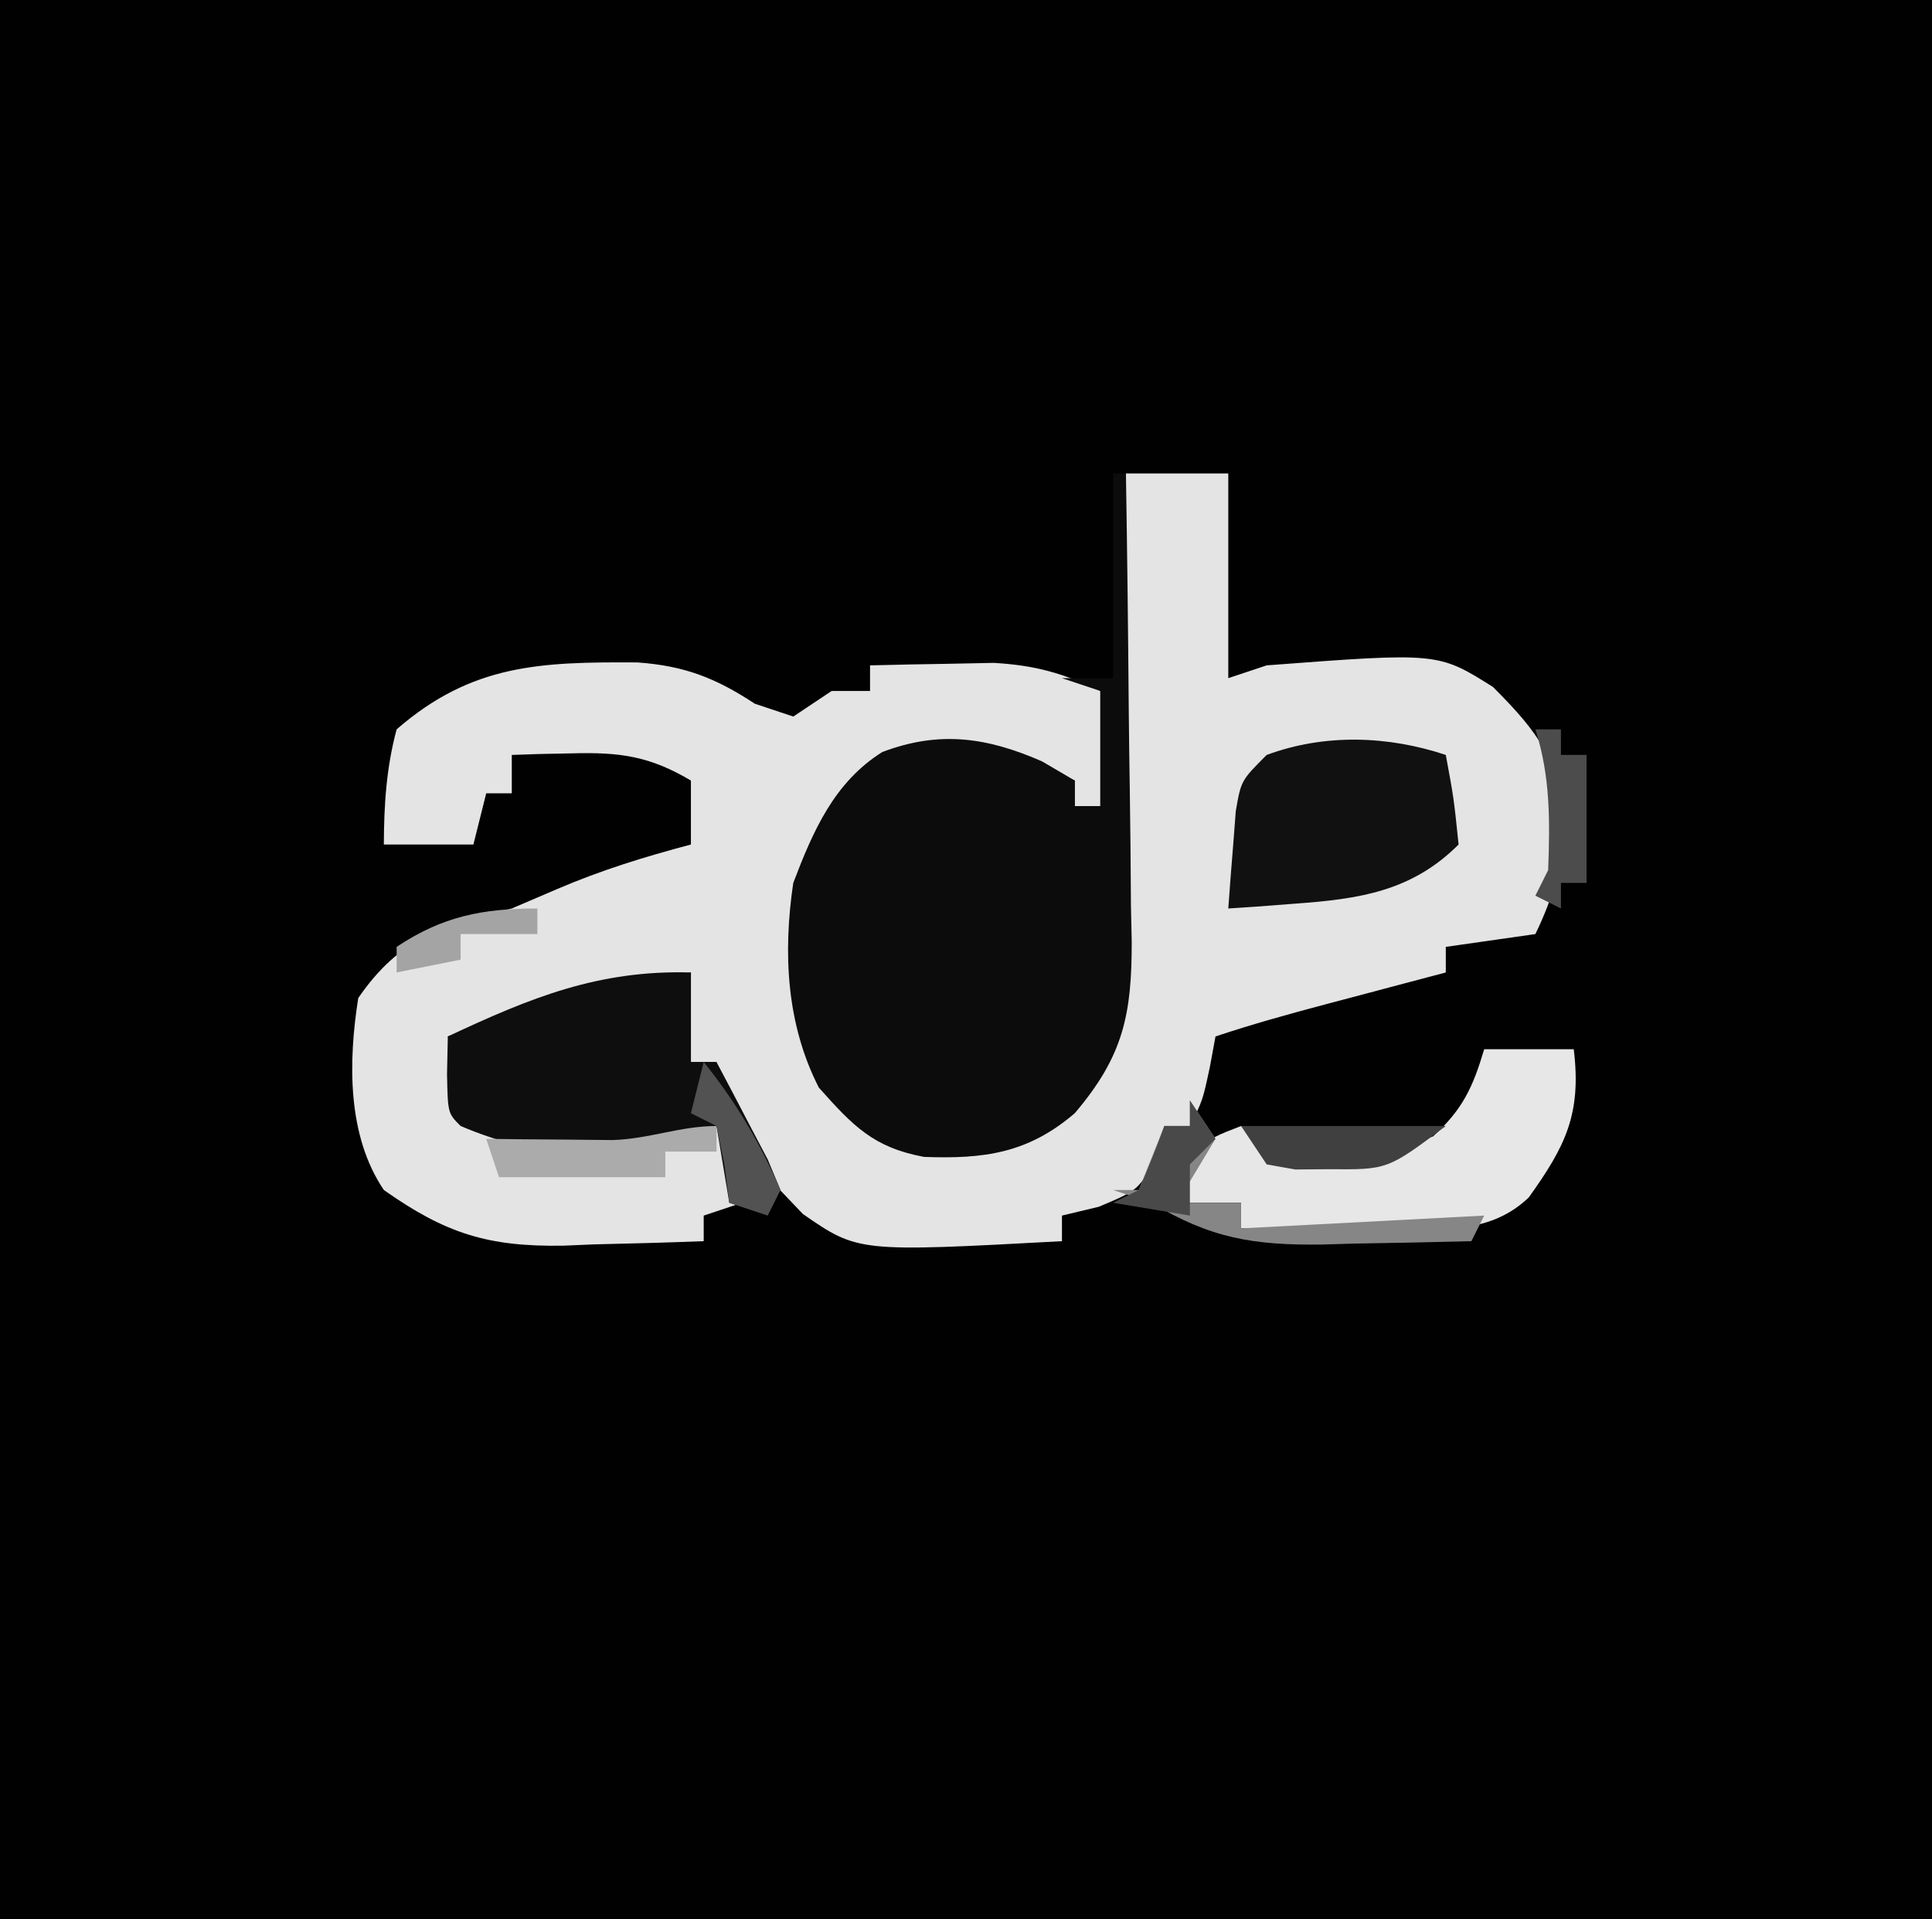
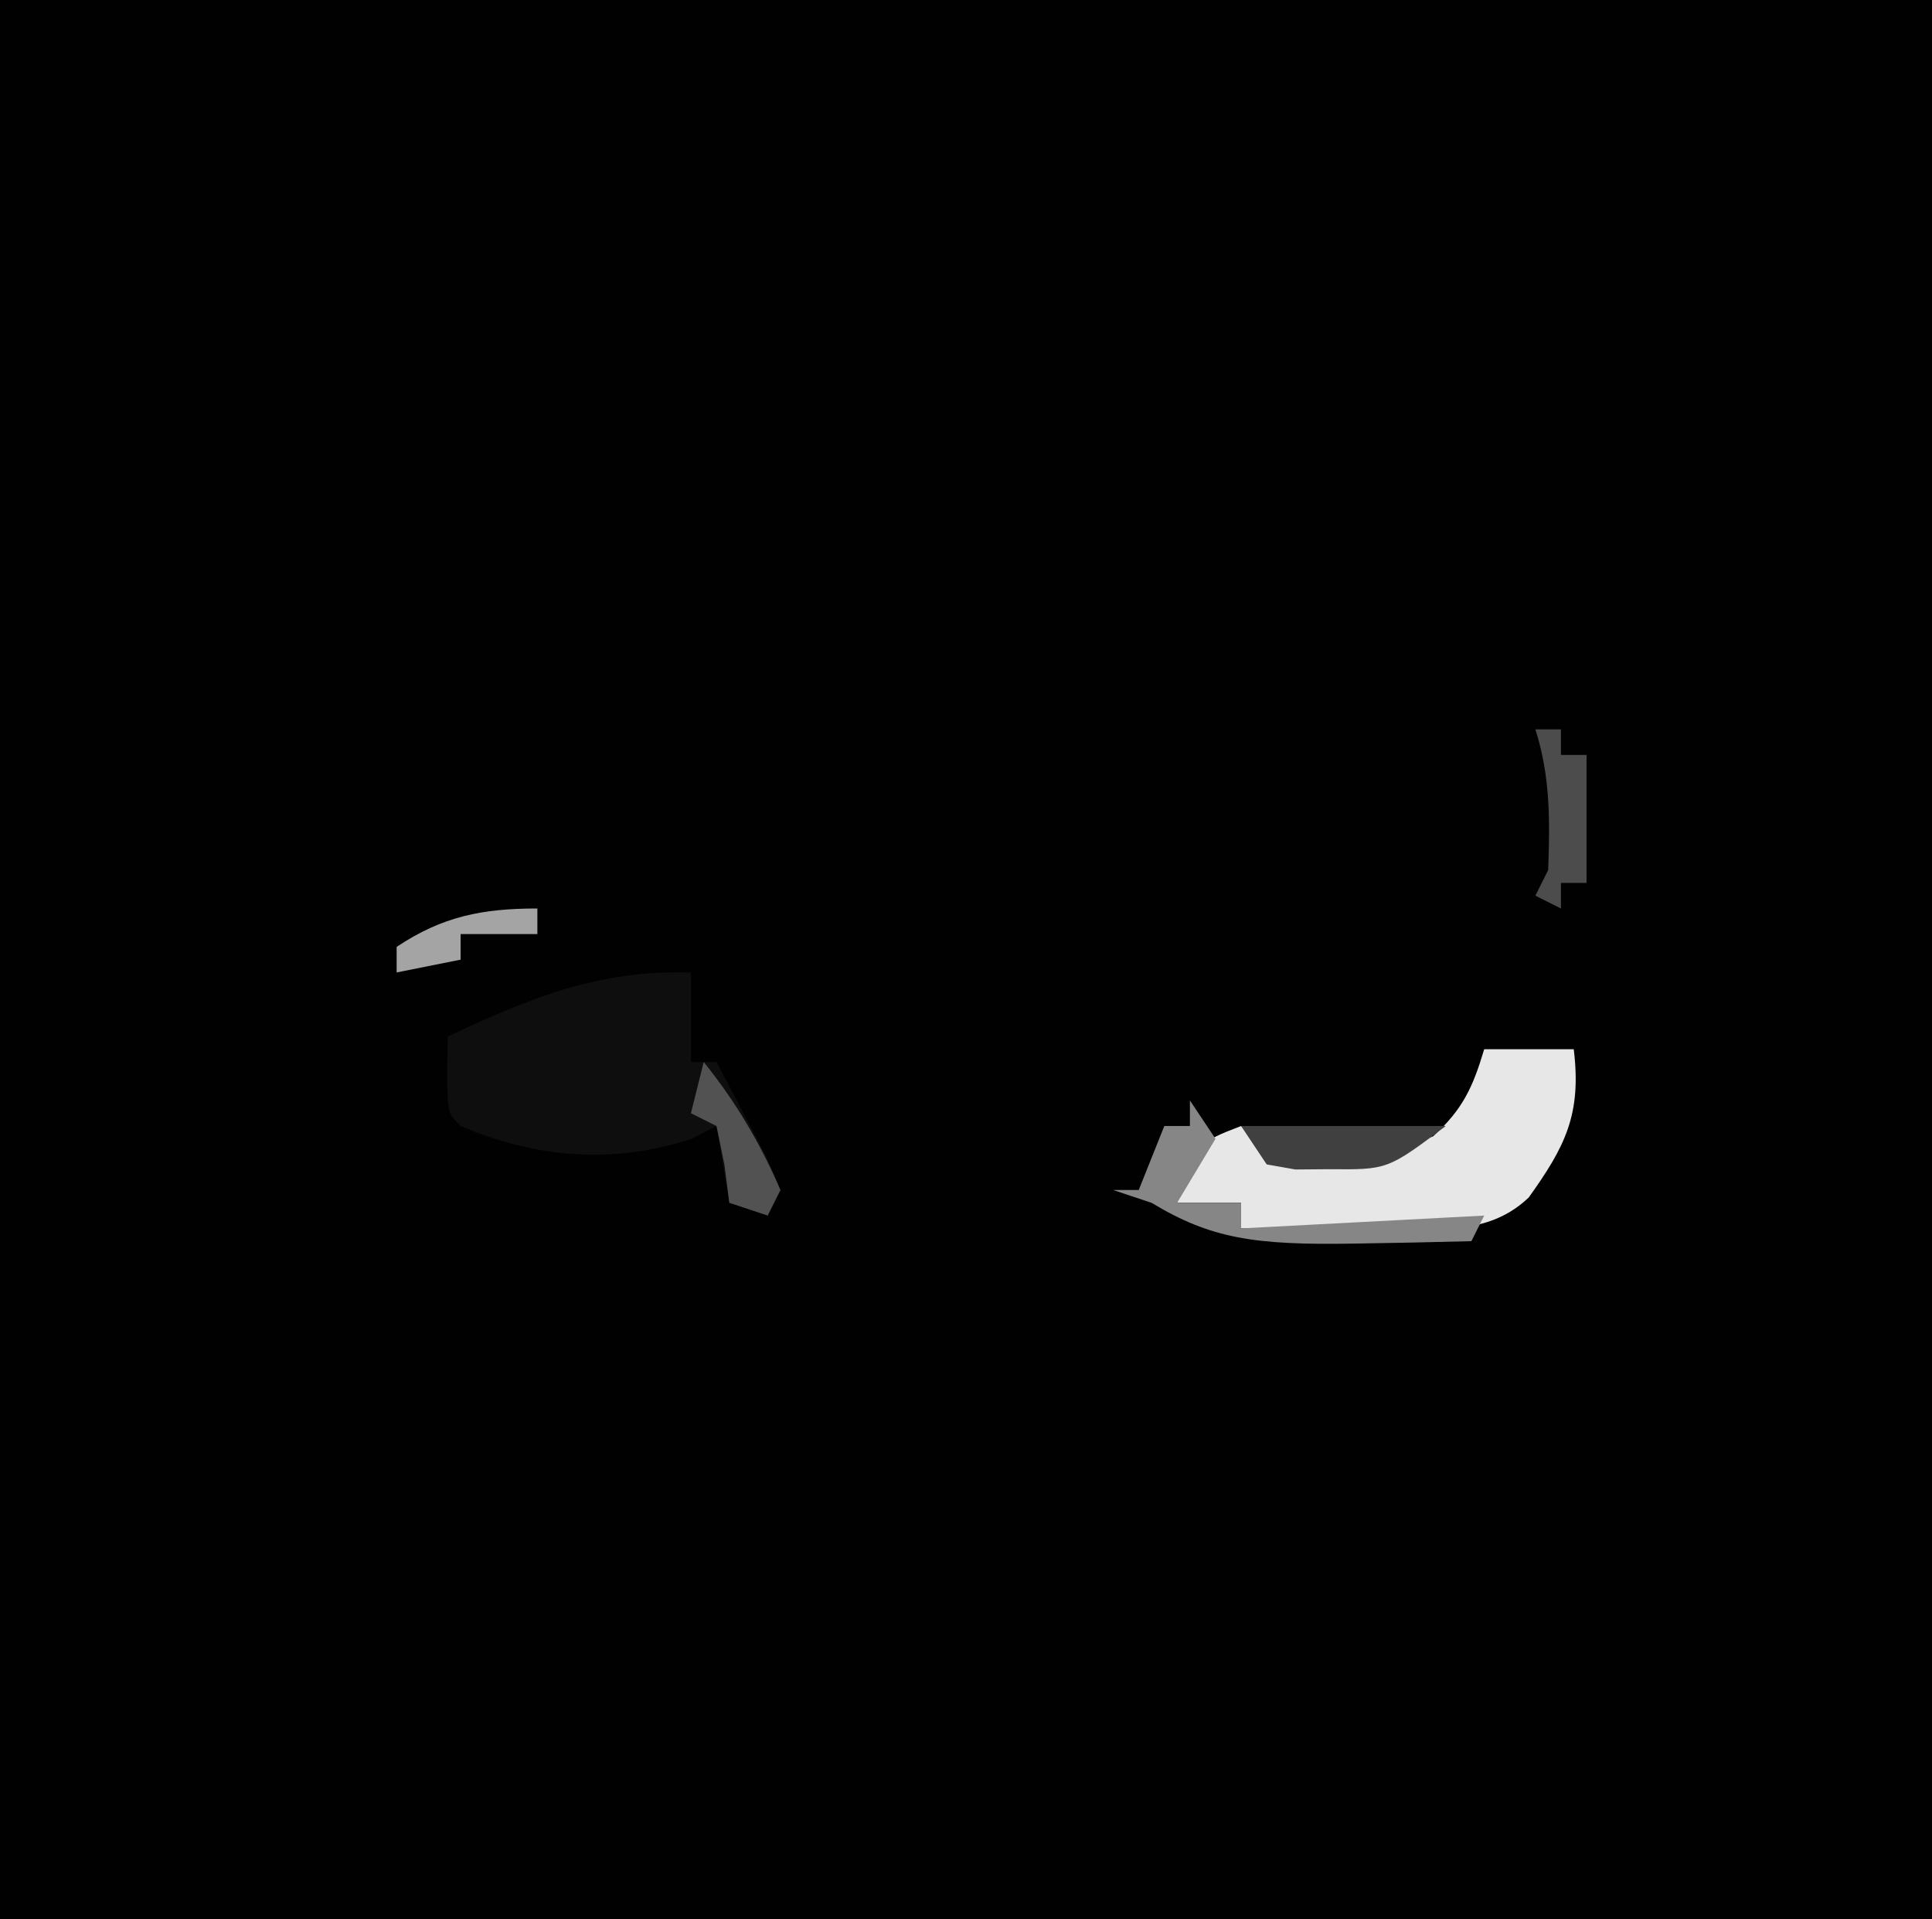
<svg xmlns="http://www.w3.org/2000/svg" version="1.1" width="151" height="150">
  <path d="M0 0 C49.83 0 99.66 0 151 0 C151 49.5 151 99 151 150 C101.17 150 51.34 150 0 150 C0 100.5 0 51 0 0 Z " fill="#010101" transform="translate(0,0)" />
-   <path d="M0 0 C2.64 0 5.28 0 8 0 C8 5.28 8 10.56 8 16 C8.99 15.67 9.98 15.34 11 15 C24.394 13.985 24.394 13.985 28.688 16.688 C32.237 20.237 33.859 22.418 34.312 27.5 C34.02 30.777 33.425 33.061 32 36 C28.535 36.495 28.535 36.495 25 37 C25 37.66 25 38.32 25 39 C23.952 39.277 22.904 39.554 21.824 39.84 C20.445 40.206 19.066 40.572 17.688 40.938 C16.652 41.211 16.652 41.211 15.596 41.49 C12.701 42.259 9.842 43.053 7 44 C6.783 45.176 6.783 45.176 6.562 46.375 C6 49 6 49 5 51 C4.34 51 3.68 51 3 51 C2.794 51.784 2.587 52.568 2.375 53.375 C1 56 1 56 -2.125 57.312 C-3.074 57.539 -4.022 57.766 -5 58 C-5 58.66 -5 59.32 -5 60 C-20.929 60.861 -20.929 60.861 -25.25 57.875 C-32 50.818 -32 50.818 -32 46 C-32.66 46 -33.32 46 -34 46 C-34 43.69 -34 41.38 -34 39 C-36.043 39.455 -38.084 39.914 -40.125 40.375 C-41.262 40.63 -42.399 40.885 -43.57 41.148 C-46.784 41.946 -49.876 42.908 -53 44 C-52.34 46.31 -51.68 48.62 -51 51 C-44.821 52.595 -38.179 52.595 -32 51 C-31.34 52.98 -30.68 54.96 -30 57 C-31.485 57.495 -31.485 57.495 -33 58 C-33 58.66 -33 59.32 -33 60 C-35.855 60.109 -38.706 60.188 -41.562 60.25 C-42.762 60.3 -42.762 60.3 -43.986 60.352 C-49.86 60.447 -53.182 59.4 -58 56 C-60.879 51.744 -60.783 45.959 -60 41 C-56.752 36.275 -53.425 35.309 -48 34 C-46.845 33.505 -45.69 33.01 -44.5 32.5 C-41.005 31.002 -37.666 29.973 -34 29 C-34 27.35 -34 25.7 -34 24 C-37.212 22.094 -39.539 21.777 -43.25 21.875 C-44.588 21.902 -44.588 21.902 -45.953 21.93 C-46.629 21.953 -47.304 21.976 -48 22 C-48 22.99 -48 23.98 -48 25 C-48.66 25 -49.32 25 -50 25 C-50.33 26.32 -50.66 27.64 -51 29 C-53.31 29 -55.62 29 -58 29 C-57.987 25.899 -57.807 23.002 -57 20 C-51.097 14.867 -45.687 14.728 -38.176 14.77 C-34.498 15.036 -32.073 15.978 -29 18 C-28.01 18.33 -27.02 18.66 -26 19 C-25.01 18.34 -24.02 17.68 -23 17 C-22.01 17 -21.02 17 -20 17 C-20 16.34 -20 15.68 -20 15 C-17.938 14.946 -15.875 14.907 -13.812 14.875 C-12.664 14.852 -11.515 14.829 -10.332 14.805 C-7.083 14.995 -4.913 15.606 -2 17 C-2 19.97 -2 22.94 -2 26 C-2.66 26 -3.32 26 -4 26 C-4 25.34 -4 24.68 -4 24 C-8.993 22.052 -13.887 20.802 -19.07 22.797 C-22.537 24.958 -23.769 28.207 -25 32 C-25.899 38.333 -25.168 43.456 -22 49 C-20.094 51.272 -18.841 51.888 -15.918 52.277 C-11.161 52.475 -7.75 52.199 -4 49 C-0.217 44.318 -0.527 39.635 -0.488 33.887 C-0.47 32.917 -0.452 31.948 -0.434 30.949 C-0.38 27.862 -0.346 24.775 -0.312 21.688 C-0.279 19.59 -0.245 17.493 -0.209 15.396 C-0.124 10.264 -0.057 5.132 0 0 Z " fill="#E4E4E4" transform="translate(88,37)" />
-   <path d="M0 0 C0.33 0 0.66 0 1 0 C1.099 6.156 1.172 12.312 1.22 18.469 C1.24 20.562 1.267 22.656 1.302 24.749 C1.35 27.762 1.373 30.775 1.391 33.789 C1.411 34.721 1.432 35.652 1.453 36.612 C1.455 42.266 0.81 45.528 -3 50 C-6.661 53.138 -10.096 53.586 -14.781 53.414 C-18.735 52.676 -20.327 50.999 -23 48 C-25.542 43.033 -25.811 37.466 -25 32 C-23.456 27.947 -21.799 24.129 -18.039 21.77 C-13.559 20.079 -9.866 20.622 -5.562 22.5 C-4.717 22.995 -3.871 23.49 -3 24 C-3 24.66 -3 25.32 -3 26 C-2.34 26 -1.68 26 -1 26 C-1 23.03 -1 20.06 -1 17 C-1.99 16.67 -2.98 16.34 -4 16 C-2.68 16 -1.36 16 0 16 C0 10.72 0 5.44 0 0 Z " fill="#0C0C0C" transform="translate(87,37)" />
  <path d="M0 0 C0 2.31 0 4.62 0 7 C0.66 7 1.32 7 2 7 C2.864 8.62 3.716 10.246 4.562 11.875 C5.038 12.78 5.514 13.685 6.004 14.617 C6.333 15.404 6.661 16.19 7 17 C6.67 17.66 6.34 18.32 6 19 C5.01 18.67 4.02 18.34 3 18 C2.67 16.02 2.34 14.04 2 12 C1.361 12.33 0.721 12.66 0.062 13 C-6.08 15.006 -12.057 14.526 -18 12 C-19 11 -19 11 -19.062 7.938 C-19.042 6.968 -19.021 5.999 -19 5 C-12.537 1.973 -7.239 -0.207 0 0 Z " fill="#0E0E0E" transform="translate(54,76)" />
  <path d="M0 0 C2.31 0 4.62 0 7 0 C7.62 5.082 6.335 7.597 3.484 11.582 C0.792 14.154 -2.528 14.125 -6.109 14.098 C-6.863 14.094 -7.618 14.091 -8.395 14.088 C-9.172 14.08 -9.949 14.071 -10.75 14.062 C-11.543 14.058 -12.336 14.053 -13.152 14.049 C-15.102 14.037 -17.051 14.019 -19 14 C-19 13.34 -19 12.68 -19 12 C-20.65 12 -22.3 12 -24 12 C-23.75 10.125 -23.75 10.125 -23 8 C-20.938 6.75 -20.938 6.75 -19 6 C-18.34 6.66 -17.68 7.32 -17 8 C-12.467 8.618 -8.26 8.499 -4 6.812 C-1.683 4.713 -0.884 2.974 0 0 Z " fill="#E7E7E7" transform="translate(116,82)" />
-   <path d="M0 0 C0.625 3.375 0.625 3.375 1 7 C-2.67 10.67 -6.774 11.261 -11.812 11.625 C-12.788 11.7 -13.764 11.775 -14.77 11.852 C-15.874 11.925 -15.874 11.925 -17 12 C-16.886 10.374 -16.758 8.749 -16.625 7.125 C-16.555 6.22 -16.486 5.315 -16.414 4.383 C-16 2 -16 2 -14 0 C-9.474 -1.676 -4.52 -1.507 0 0 Z " fill="#111111" transform="translate(113,59)" />
-   <path d="M0 0 C0.66 0.99 1.32 1.98 2 3 C0.515 5.475 0.515 5.475 -1 8 C0.65 8 2.3 8 4 8 C4 8.66 4 9.32 4 10 C10.27 9.67 16.54 9.34 23 9 C22.67 9.66 22.34 10.32 22 11 C18.958 11.081 15.918 11.141 12.875 11.188 C11.591 11.225 11.591 11.225 10.281 11.264 C5.014 11.324 1.624 10.79 -3 8 C-3.99 7.67 -4.98 7.34 -6 7 C-5.34 7 -4.68 7 -4 7 C-3.34 5.35 -2.68 3.7 -2 2 C-1.34 2 -0.68 2 0 2 C0 1.34 0 0.68 0 0 Z " fill="#868686" transform="translate(93,86)" />
-   <path d="M0 0 C0 0.66 0 1.32 0 2 C-1.32 2 -2.64 2 -4 2 C-4 2.66 -4 3.32 -4 4 C-8.29 4 -12.58 4 -17 4 C-17.33 3.01 -17.66 2.02 -18 1 C-17.096 1.012 -16.193 1.023 -15.262 1.035 C-13.492 1.049 -13.492 1.049 -11.688 1.062 C-10.516 1.074 -9.344 1.086 -8.137 1.098 C-5.221 1.007 -2.857 0 0 0 Z " fill="#ABABAB" transform="translate(56,88)" />
+   <path d="M0 0 C0.66 0.99 1.32 1.98 2 3 C0.515 5.475 0.515 5.475 -1 8 C0.65 8 2.3 8 4 8 C4 8.66 4 9.32 4 10 C10.27 9.67 16.54 9.34 23 9 C22.67 9.66 22.34 10.32 22 11 C18.958 11.081 15.918 11.141 12.875 11.188 C5.014 11.324 1.624 10.79 -3 8 C-3.99 7.67 -4.98 7.34 -6 7 C-5.34 7 -4.68 7 -4 7 C-3.34 5.35 -2.68 3.7 -2 2 C-1.34 2 -0.68 2 0 2 C0 1.34 0 0.68 0 0 Z " fill="#868686" transform="translate(93,86)" />
  <path d="M0 0 C5.28 0 10.56 0 16 0 C11.445 3.416 11.445 3.416 6.875 3.375 C5.572 3.387 5.572 3.387 4.242 3.398 C3.502 3.267 2.762 3.135 2 3 C1.34 2.01 0.68 1.02 0 0 Z " fill="#404040" transform="translate(97,88)" />
  <path d="M0 0 C2.524 3.125 4.397 6.313 6 10 C5.67 10.66 5.34 11.32 5 12 C4.01 11.67 3.02 11.34 2 11 C1.876 10.031 1.752 9.061 1.625 8.062 C1.419 7.052 1.212 6.041 1 5 C0.34 4.67 -0.32 4.34 -1 4 C-0.67 2.68 -0.34 1.36 0 0 Z " fill="#525252" transform="translate(55,83)" />
  <path d="M0 0 C0.66 0 1.32 0 2 0 C2 0.66 2 1.32 2 2 C2.66 2 3.32 2 4 2 C4 5.3 4 8.6 4 12 C3.34 12 2.68 12 2 12 C2 12.66 2 13.32 2 14 C1.34 13.67 0.68 13.34 0 13 C0.33 12.34 0.66 11.68 1 11 C1.142 7.161 1.178 3.68 0 0 Z " fill="#4C4C4C" transform="translate(120,57)" />
-   <path d="M0 0 C0.66 0.99 1.32 1.98 2 3 C1.34 3.66 0.68 4.32 0 5 C0 6.32 0 7.64 0 9 C-2.97 8.505 -2.97 8.505 -6 8 C-5.34 7.67 -4.68 7.34 -4 7 C-3.278 5.356 -2.606 3.689 -2 2 C-1.34 2 -0.68 2 0 2 C0 1.34 0 0.68 0 0 Z " fill="#494949" transform="translate(93,86)" />
  <path d="M0 0 C0 0.66 0 1.32 0 2 C-1.98 2 -3.96 2 -6 2 C-6 2.66 -6 3.32 -6 4 C-7.65 4.33 -9.3 4.66 -11 5 C-11 4.34 -11 3.68 -11 3 C-7.414 0.61 -4.291 0 0 0 Z " fill="#A4A4A4" transform="translate(42,71)" />
</svg>